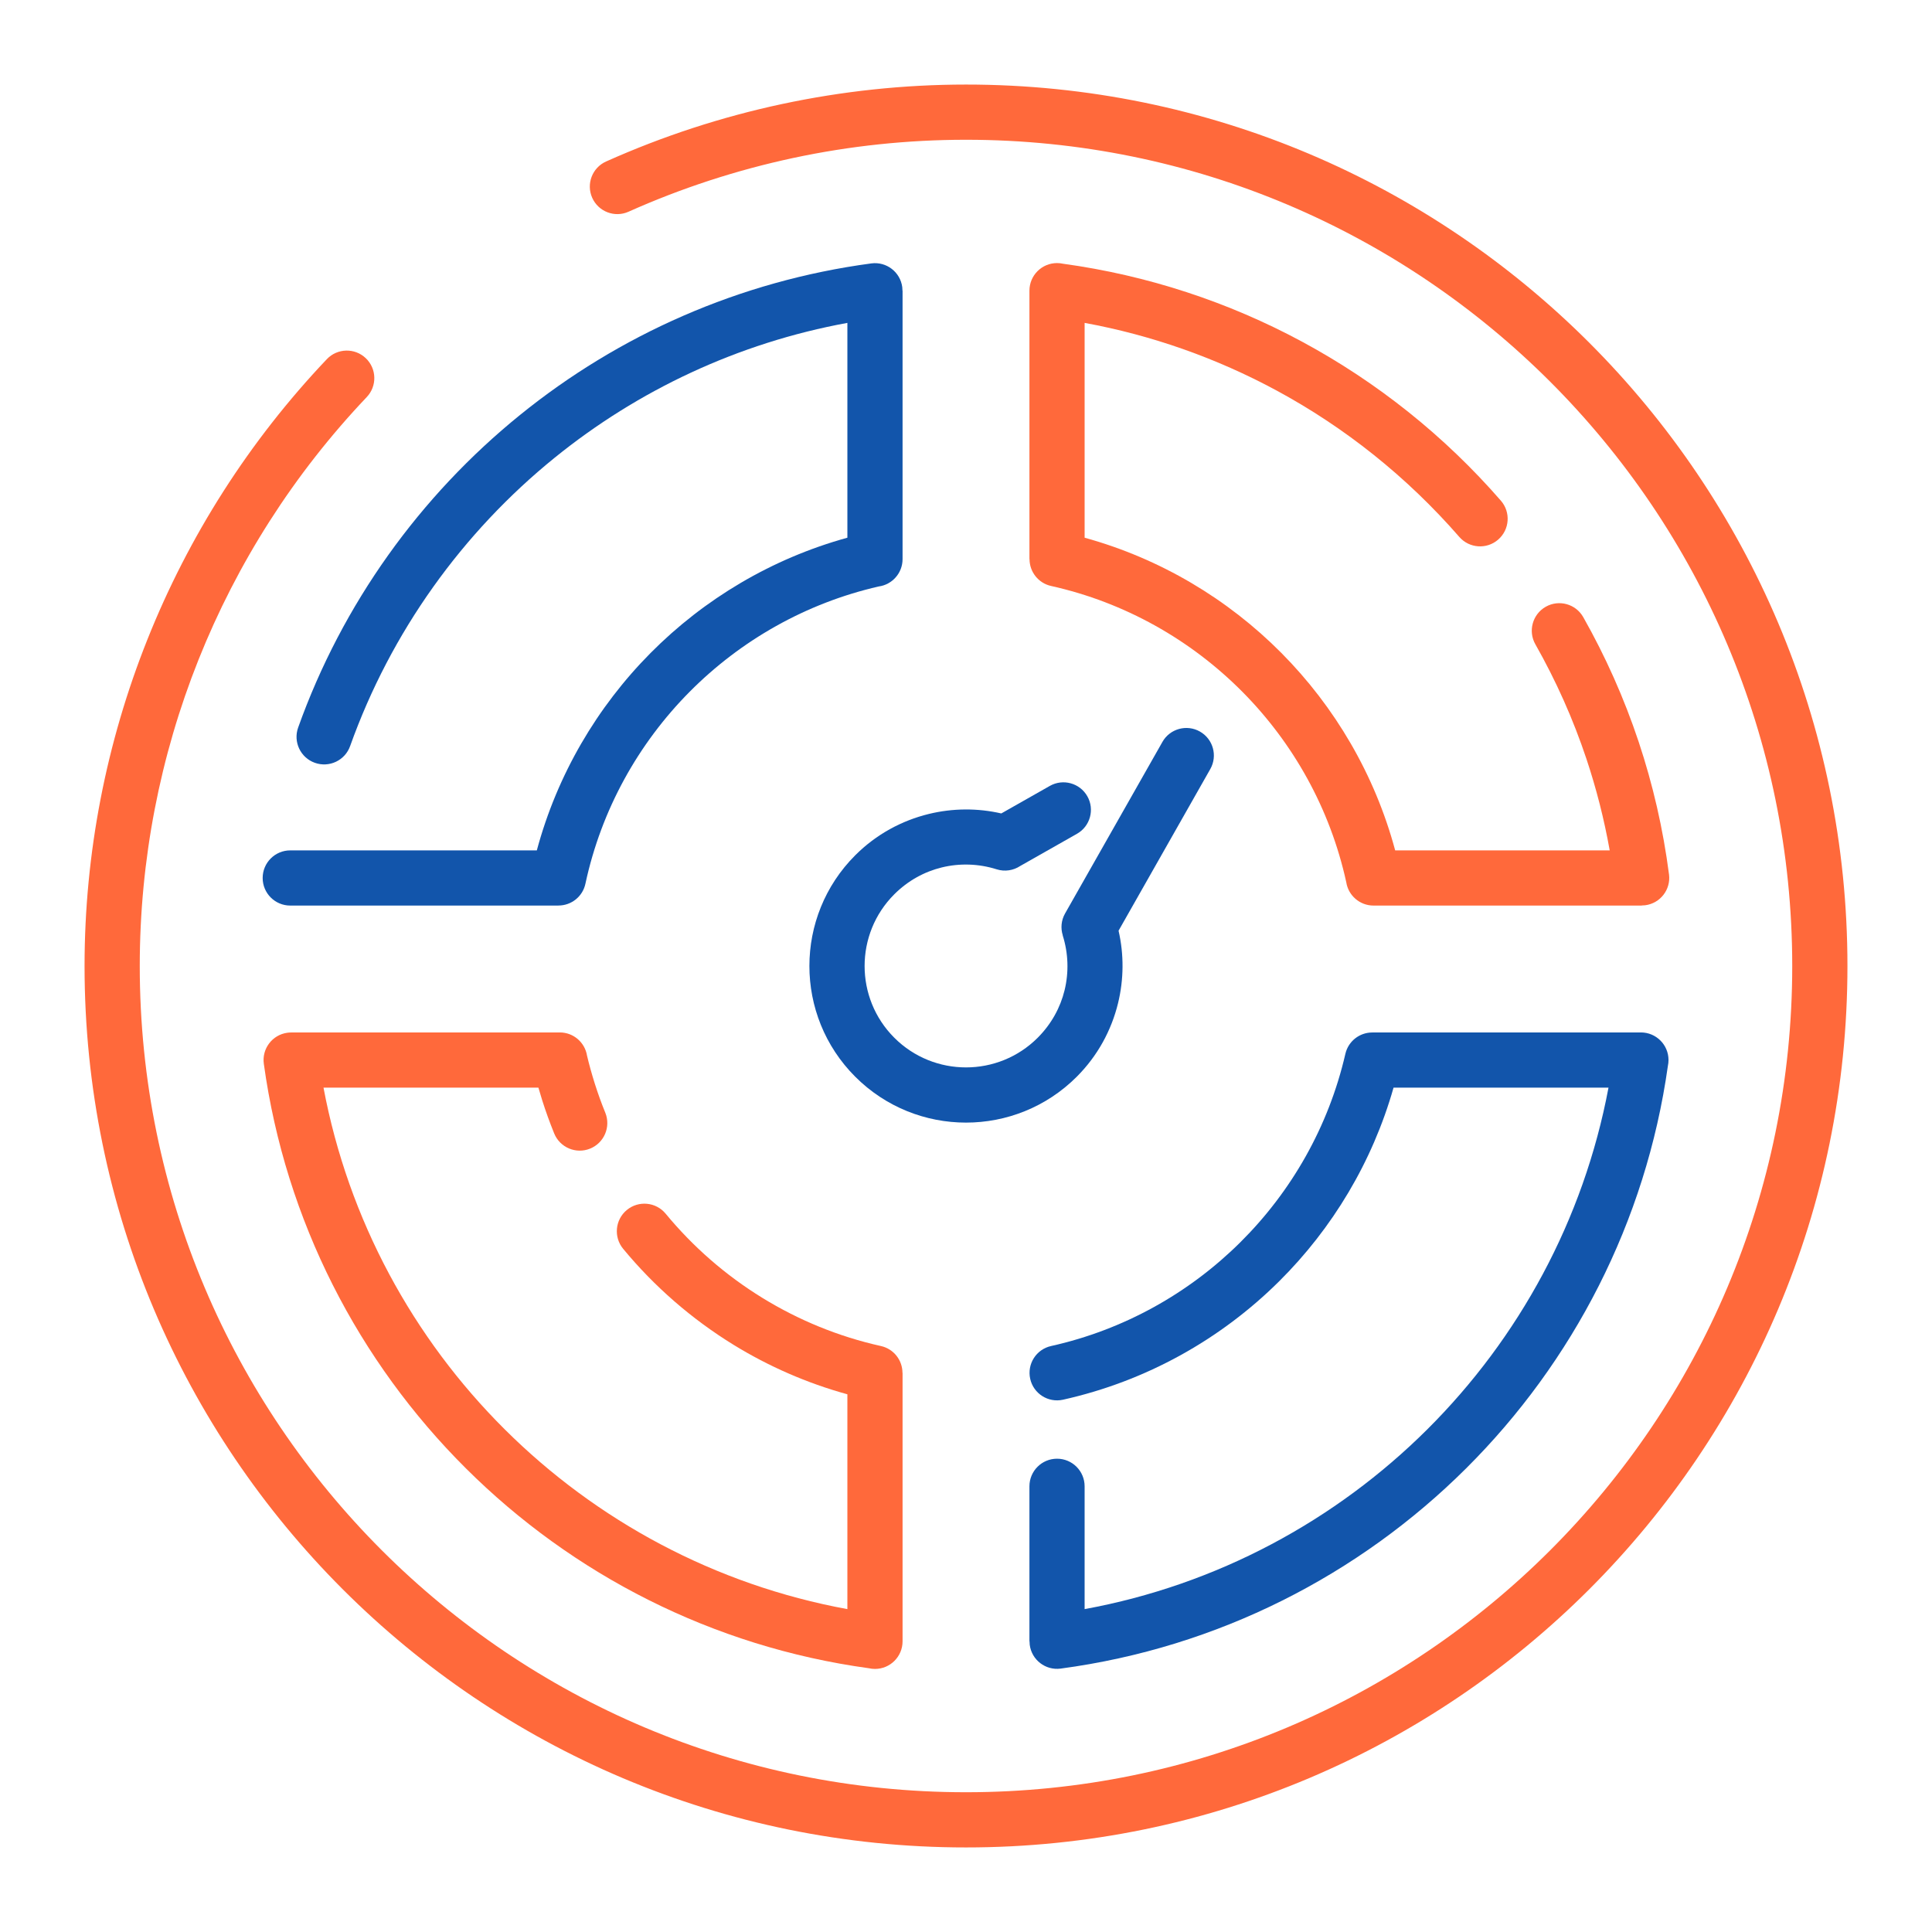
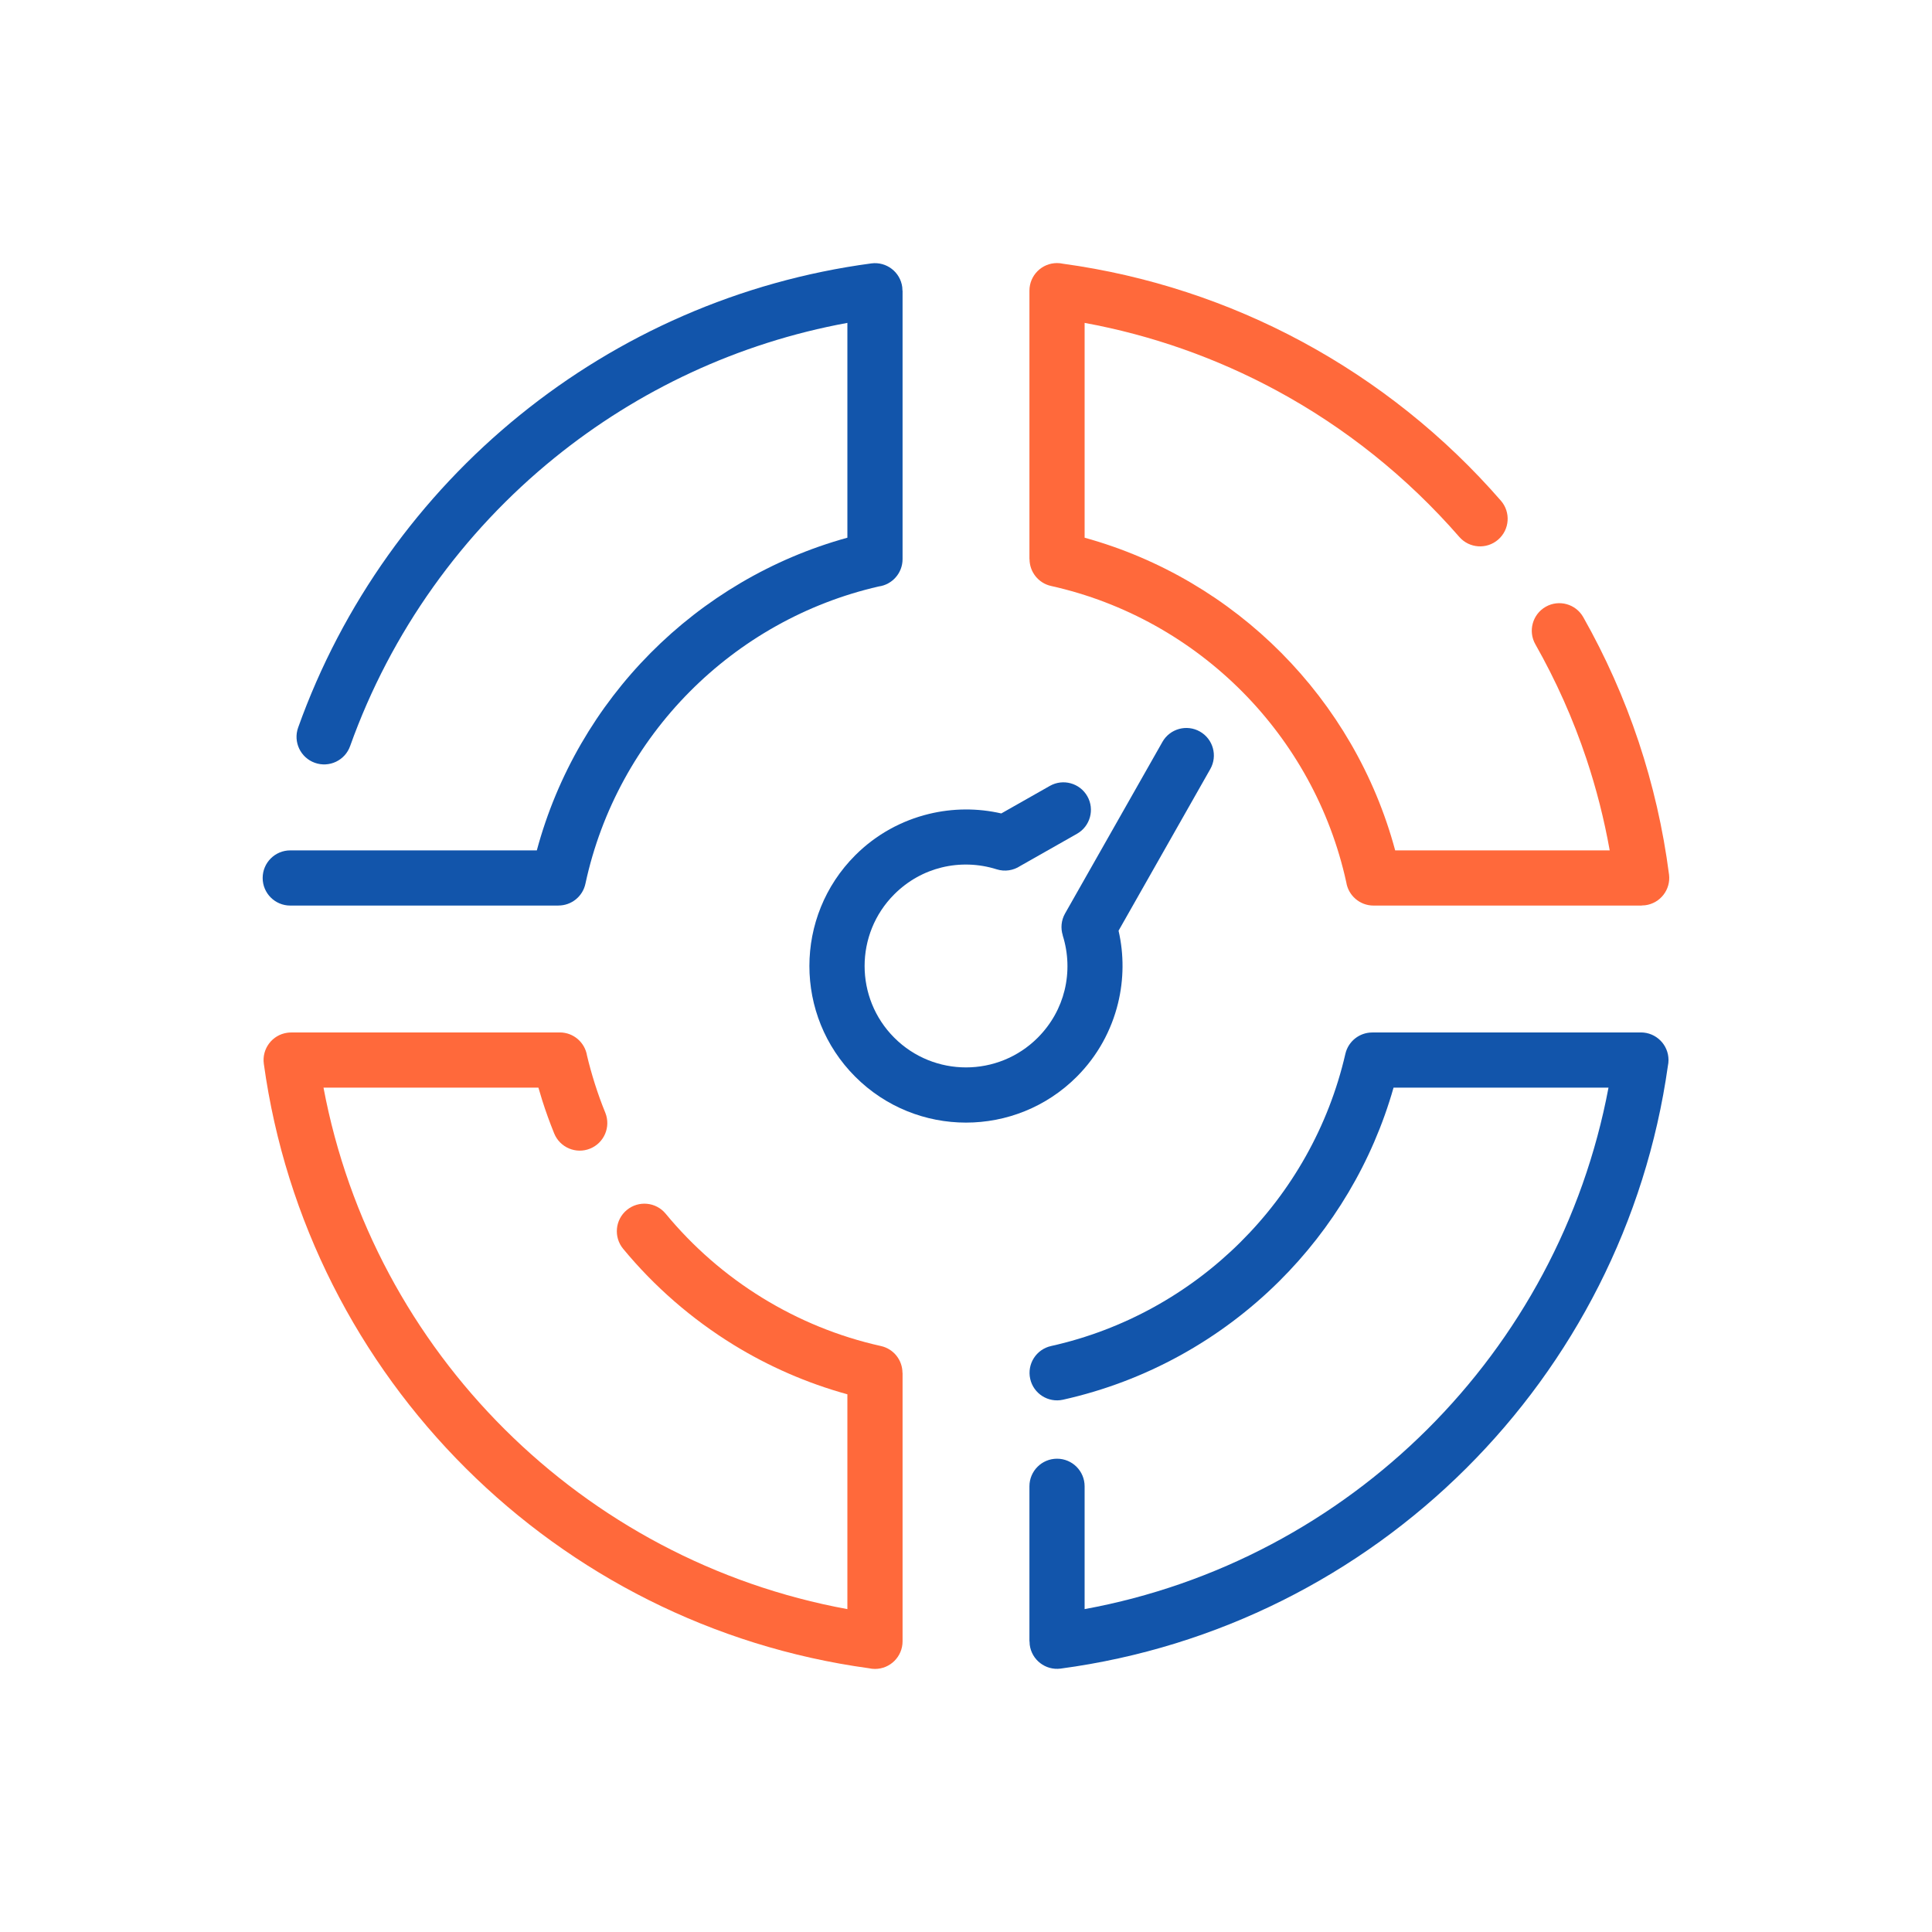
<svg xmlns="http://www.w3.org/2000/svg" xml:space="preserve" width="210px" height="210px" version="1.1" style="shape-rendering:geometricPrecision; text-rendering:geometricPrecision; image-rendering:optimizeQuality; fill-rule:evenodd; clip-rule:evenodd" viewBox="0 0 8168.2 8168.2">
  <defs>
    <style type="text/css">
   
    .fil0 {fill:none}
    .fil2 {fill:#1255ab;fill-rule:nonzero}
    .fil1 {fill:#ff693b;fill-rule:nonzero}
   
  </style>
  </defs>
  <g id="Layer_x0020_1">
    <g id="_2280912658880">
      <rect class="fil0" width="8168.2" height="8168.2" />
-       <path class="fil1" d="M2657.4 895.1c-58.6,26.2 -127.4,-0.1 -153.6,-58.8 -26.2,-58.6 0.1,-127.4 58.8,-153.6 239.8,-107.3 489.1,-188.5 743.7,-242.9 255.5,-54.5 516.2,-82.3 777.8,-82.3 1029.1,0 1960.7,417.2 2635.1,1091.5 674.3,674.4 1091.5,1606 1091.5,2635.1 0,1029.1 -417.2,1960.7 -1091.5,2635.1 -674.4,674.3 -1606,1091.5 -2635.1,1091.5 -1029.1,0 -1960.7,-417.2 -2635.1,-1091.5 -674.3,-674.4 -1091.5,-1606 -1091.5,-2635.1 0,-476.6 91.8,-944.8 265.9,-1380.9 173.9,-435.9 430,-838.8 758.5,-1184.8 44.3,-46.6 118,-48.4 164.5,-4.1 46.6,44.3 48.4,118 4.1,164.5 -308.3,324.8 -548.3,702.2 -711.1,1110.1 -162.7,407.6 -248.5,846.8 -248.5,1295.2 0,964.6 391,1837.9 1023.1,2470.1 632.2,632.1 1505.5,1023.1 2470.1,1023.1 964.6,0 1837.9,-391 2470.1,-1023.1 632.1,-632.2 1023.1,-1505.5 1023.1,-2470.1 0,-964.6 -391,-1837.9 -1023.1,-2470.1 -632.2,-632.1 -1505.5,-1023.1 -2470.1,-1023.1 -246.5,0 -490.9,25.9 -729.5,76.8 -239.5,51.2 -473.3,127.3 -697.2,227.4z" />
      <path class="fil2" d="M1480.2 3154.4c-21.6,60.7 -88.4,92.3 -149.1,70.6 -60.6,-21.6 -92.3,-88.3 -70.6,-149 186.7,-522.8 514.8,-978.8 938.3,-1321.8 417.2,-337.8 927,-566 1485.4,-640.6 63.7,-8.3 122.1,36.6 130.4,100.3 0.6,5.1 0.9,10.1 0.9,15l0.4 0 0 1135c0,59.1 -43.9,108 -100.9,115.6 -308.2,70.6 -583.6,228 -799.2,445.1 -217.3,219 -373.5,498.7 -440.7,811.5 -11.6,54.8 -60.1,92.4 -114,92.3l0 0.2 -1133.9 0c-64.5,0 -116.7,-52.2 -116.7,-116.6 0,-64.5 52.2,-116.7 116.7,-116.7l1042.4 0c86.1,-320.1 254.5,-606.4 481.2,-834.8 226.7,-228.4 512.1,-398.9 831.8,-487.2l0 -908.2c-462.9,84.8 -885.5,285 -1237,569.6 -390.4,316.2 -693,736.9 -865.4,1219.7z" />
      <path class="fil1" d="M2634.6 5279.8c-41,-49.6 -34.1,-123.1 15.5,-164.1 49.6,-41 123.1,-34.1 164.1,15.5 115.9,140.4 254.3,261 409.3,356.2 152.8,93.9 321.5,163.5 500.8,203.4 54.3,12 91.2,60.1 91.2,113.5l0.4 0 0 1135c0,64.4 -52.2,116.7 -116.7,116.7 -8.8,0 -17.4,-1 -25.6,-2.9 -661.3,-90.7 -1253.6,-396.7 -1703.8,-845 -453,-451 -762.7,-1046 -854.4,-1710.5 -8.8,-63.7 35.7,-122.5 99.4,-131.3 5.3,-0.7 10.7,-1.1 15.9,-1.1l0 -0.2 1136 0c58,0 106.1,42.3 115.1,97.8 9.1,38.7 20.2,78.3 32.9,118.7 13.4,42.2 28.2,83.3 44.4,122.9 24.1,59.7 -4.6,127.6 -64.3,151.8 -59.6,24.2 -127.6,-4.6 -151.8,-64.2 -18.8,-46.4 -35.8,-93.2 -50.7,-140.3 -5.5,-17.4 -10.8,-35.2 -16,-53.3l-908.6 0c105.2,559.2 378.8,1059.1 766.2,1444.7 387.5,385.8 888.7,657.4 1448.7,760l0 -908.2c-171.6,-47.3 -332.9,-118.2 -480.4,-208.7 -177.8,-109.3 -335.9,-246.9 -467.6,-406.4z" />
      <path class="fil2" d="M4494 5917.8c-62.7,13.8 -124.7,-25.8 -138.5,-88.4 -13.9,-62.7 25.7,-124.8 88.4,-138.6 307.8,-68.6 583.4,-223.6 799.8,-438.4 216.4,-214.9 373.5,-489.3 444.3,-796.7 12.4,-54 60.4,-90.5 113.5,-90.5l0 -0.2 1136 0c64.4,0 116.7,52.2 116.7,116.7 0,8.4 -0.9,16.6 -2.6,24.5 -93.2,661 -402.1,1252.8 -853.1,1701.9 -452.7,450.7 -1049,757.6 -1714.5,846.5 -63.7,8.3 -122.1,-36.6 -130.4,-100.3 -0.6,-5 -0.9,-10.1 -0.9,-15l-0.4 0 0 -655.4c0,-64.5 52.2,-116.7 116.7,-116.7 64.4,0 116.6,52.2 116.6,116.7l0 519.2c560,-102.6 1061.2,-374.2 1448.8,-760 387.3,-385.6 660.9,-885.5 766.1,-1444.7l-908.8 0c-89.3,314.3 -258.4,595.1 -483.9,819 -246.9,245 -561.6,422 -913.8,500.4z" />
      <path class="fil1" d="M6491.3 2724c-31.7,-55.9 -12.1,-126.9 43.8,-158.7 55.8,-31.7 126.9,-12.1 158.6,43.8 93.8,165.7 172.6,342 234.2,526.8 60,180.2 103.5,368 128.5,561.5 8,63.6 -37.1,121.8 -100.8,129.9 -4.9,0.6 -9.7,0.9 -14.6,0.9l0 0.4 -1133.9 0c-58.4,0 -106.7,-42.8 -115.3,-98.7 -68,-310.3 -223.6,-587.8 -439.4,-805.3 -217.8,-219.3 -496.6,-377.7 -808.5,-447.2 -54.3,-12 -91.2,-60.1 -91.2,-113.5l-0.4 0 0 -1135c0,-64.4 52.2,-116.7 116.7,-116.7 8.7,0 17.1,1 25.3,2.8 357.5,49 699.4,161.8 1010.9,329.7 316.1,170.5 601.3,397.4 840.3,672.1 42.3,48.6 37.2,122.3 -11.4,164.5 -48.5,42.3 -122.2,37.2 -164.5,-11.4 -221,-253.8 -483.9,-463.3 -774.7,-620.1 -251.9,-135.8 -524.7,-232.5 -809.3,-284.7l0 908.2c319.7,88.3 605.1,258.8 831.8,487.2 226.7,228.4 395.1,514.7 481.2,834.8l907 0c-23.6,-132.4 -56.6,-261.4 -98.3,-386.5 -56.3,-168.9 -128.9,-331.1 -216,-484.8z" />
      <path class="fil2" d="M4914.5 3136.7c31.7,-55.9 102.8,-75.5 158.6,-43.8 55.9,31.7 75.5,102.7 43.8,158.6l-387.8 683.4c23.1,100.6 22.4,205.7 -2.2,306.5 -27.9,114.3 -86.1,222.4 -174.6,310.9 -129.3,129.3 -298.8,193.9 -468.2,193.9 -169.4,0 -338.9,-64.6 -468.2,-193.9 -129.3,-129.3 -193.9,-298.8 -193.9,-468.2 0,-169.4 64.6,-338.9 193.9,-468.2 88.5,-88.5 196.6,-146.7 310.9,-174.6 100.8,-24.6 206,-25.3 306.5,-2.2l205.2 -116.4c55.8,-31.7 126.9,-12.1 158.6,43.8 31.7,55.8 12.1,126.9 -43.8,158.6l-240.1 136.2c-28.4,18.7 -64.6,25 -99.5,14 -75.5,-23.9 -156.1,-26.5 -232.2,-7.9 -73,17.8 -142.7,55.7 -200.6,113.5 -83.7,83.7 -125.5,193.5 -125.5,303.2 0,109.7 41.8,219.5 125.5,303.2 83.7,83.7 193.5,125.5 303.2,125.5 109.7,0 219.5,-41.8 303.2,-125.5 57.8,-57.9 95.7,-127.6 113.5,-200.6 18.6,-76.1 16,-156.7 -7.9,-232.2l0.3 -0.1c-9.4,-29.8 -6.9,-63.2 9.7,-92.4l411.6 -725.3z" />
    </g>
  </g>
</svg>